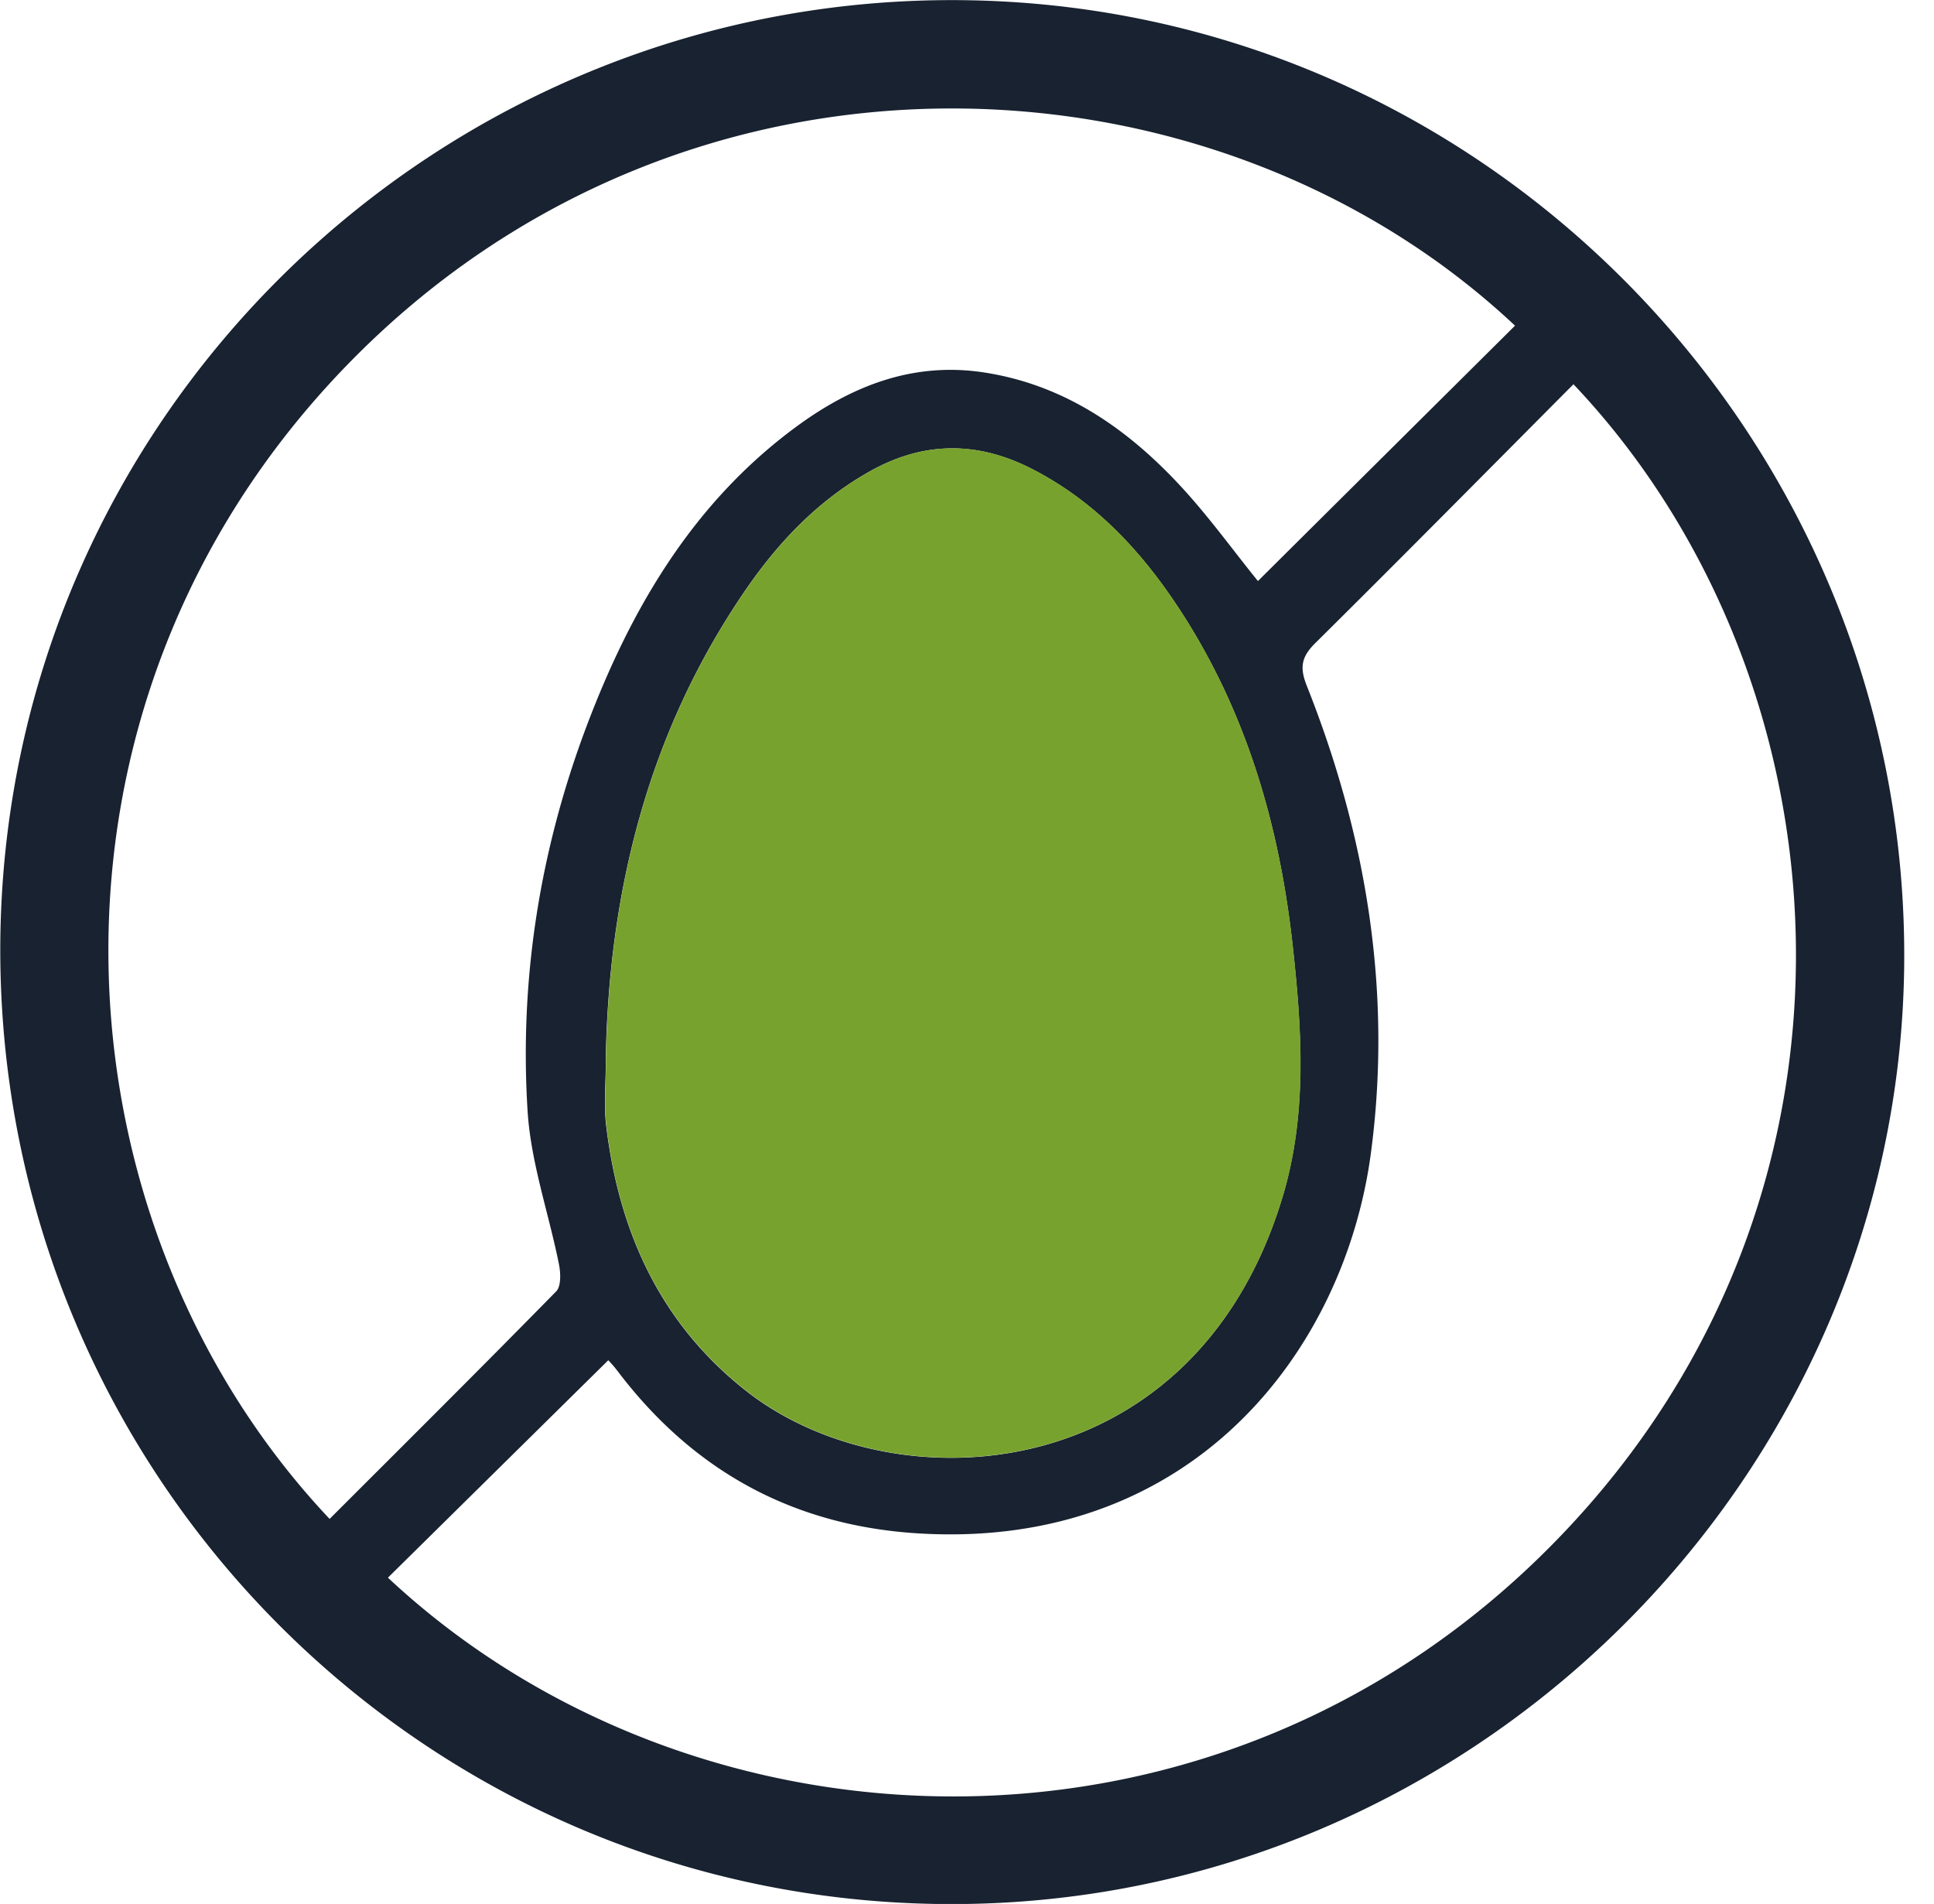
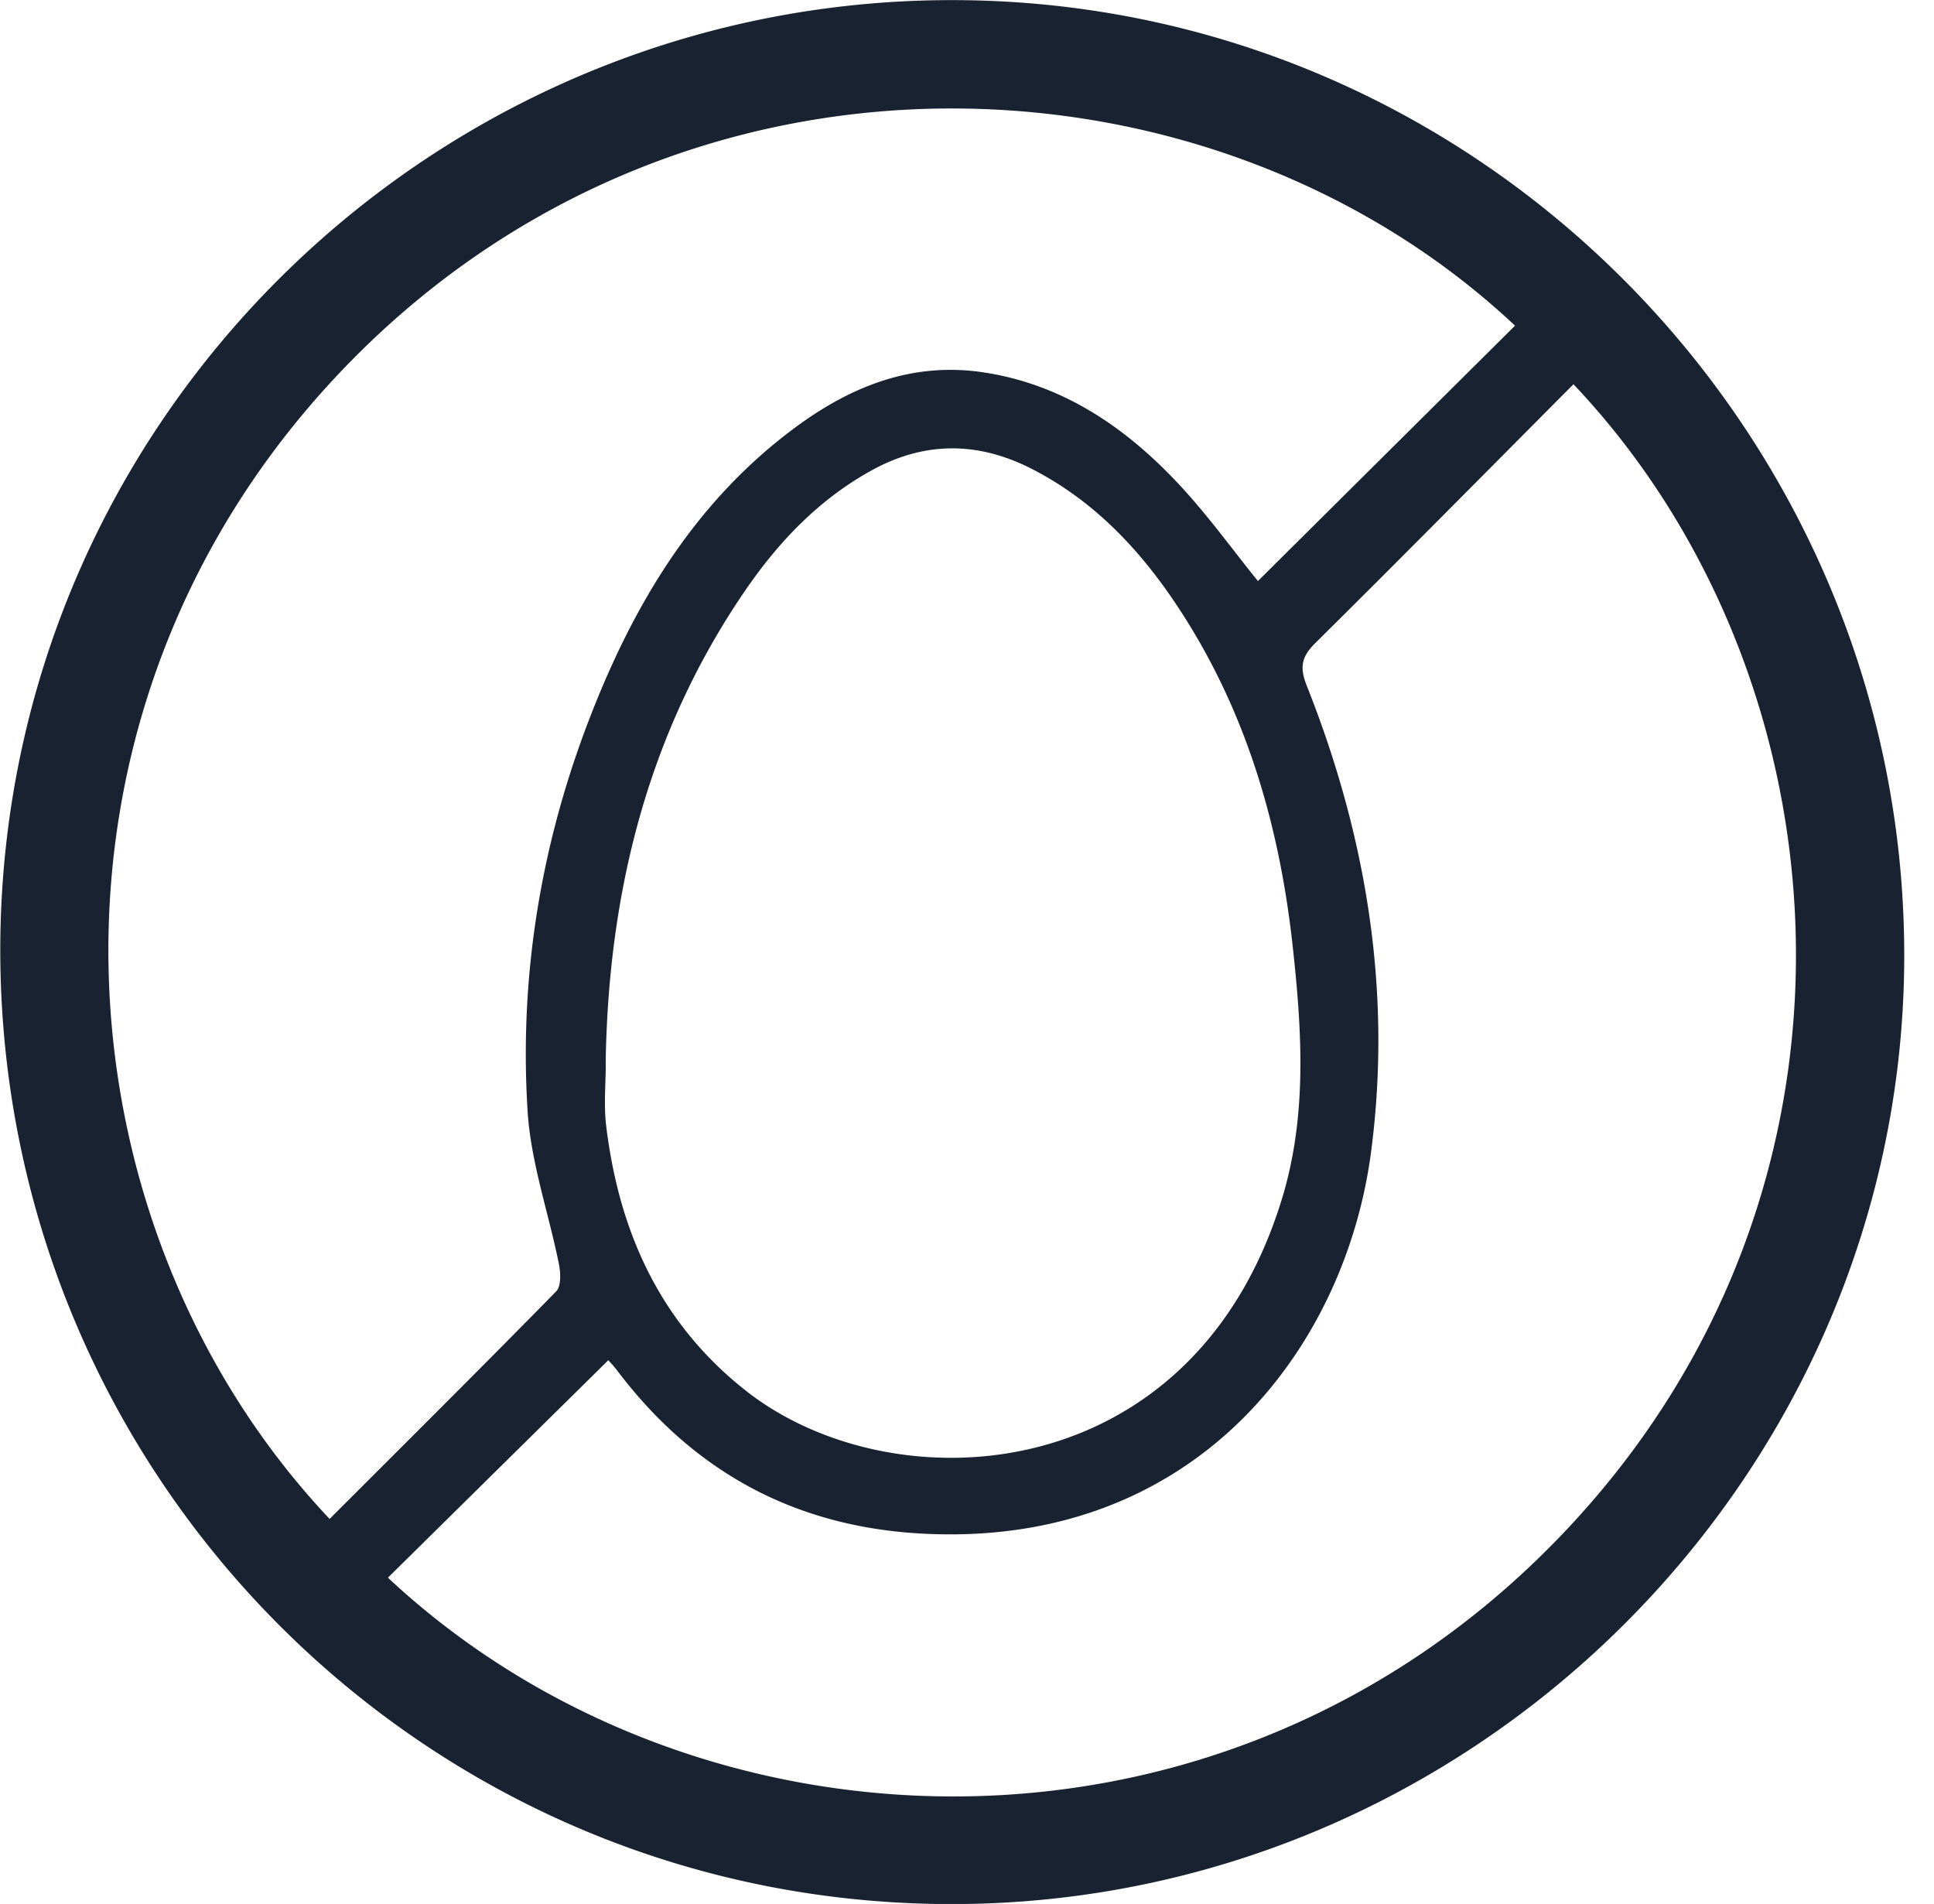
<svg xmlns="http://www.w3.org/2000/svg" viewBox="0 0 64 63">
  <path fill="#182230" d="M.009 31.403C.04 13.71 14.649-.337 32.133.01c17.318.344 31.08 14.772 30.88 31.972-.202 17.003-14.342 31.053-31.577 31.022C14.045 62.972.002 48.849.009 31.403Zm10.9 18.855c2.532-2.53 5.03-5.013 7.497-7.528.166-.17.149-.61.09-.902-.34-1.693-.93-3.362-1.037-5.065-.274-4.375.409-8.652 1.963-12.763 1.464-3.868 3.508-7.358 6.914-9.87 1.85-1.363 3.882-2.168 6.241-1.804 2.578.399 4.621 1.78 6.363 3.622 1.006 1.061 1.863 2.265 2.688 3.278 2.803-2.786 5.655-5.616 8.507-8.45C40.14 1.387 22.662.571 11.492 12.072c-11.004 11.33-9.877 28.343-.587 38.185h.004ZM52.07 12.714c-2.87 2.883-5.693 5.742-8.545 8.566-.458.454-.524.798-.281 1.412 1.977 4.971 2.83 10.14 2.123 15.455-.857 6.467-5.825 13.11-14.9 12.596-4.177-.235-7.514-2.05-10.036-5.384a4.164 4.164 0 0 0-.302-.35l-7.292 7.195c10.154 9.492 27.597 10.255 38.771-1.343 11.06-11.476 9.64-28.464.458-38.15l.004.003ZM20.047 35.15c0 .693-.07 1.394.01 2.078.42 3.517 1.783 6.556 4.635 8.797 4.857 3.817 14.779 3.296 17.73-6.355.84-2.751.663-5.547.358-8.34-.437-4.014-1.54-7.816-3.785-11.223-1.256-1.908-2.789-3.538-4.853-4.593-1.808-.923-3.594-.916-5.377.094-1.704.96-3.008 2.334-4.097 3.92-3.227 4.704-4.535 9.991-4.625 15.625l.004-.003Z" />
-   <path fill="#78A22E" d="M20.049 35.15c.087-5.634 1.395-10.921 4.624-15.626 1.09-1.585 2.394-2.959 4.097-3.92 1.784-1.01 3.57-1.016 5.378-.093 2.067 1.058 3.597 2.685 4.853 4.593 2.241 3.406 3.344 7.212 3.785 11.223.305 2.792.486 5.592-.358 8.34-2.952 9.65-12.877 10.17-17.73 6.355-2.852-2.241-4.219-5.28-4.635-8.798-.08-.683-.01-1.384-.01-2.078l-.004.004Z" />
</svg>